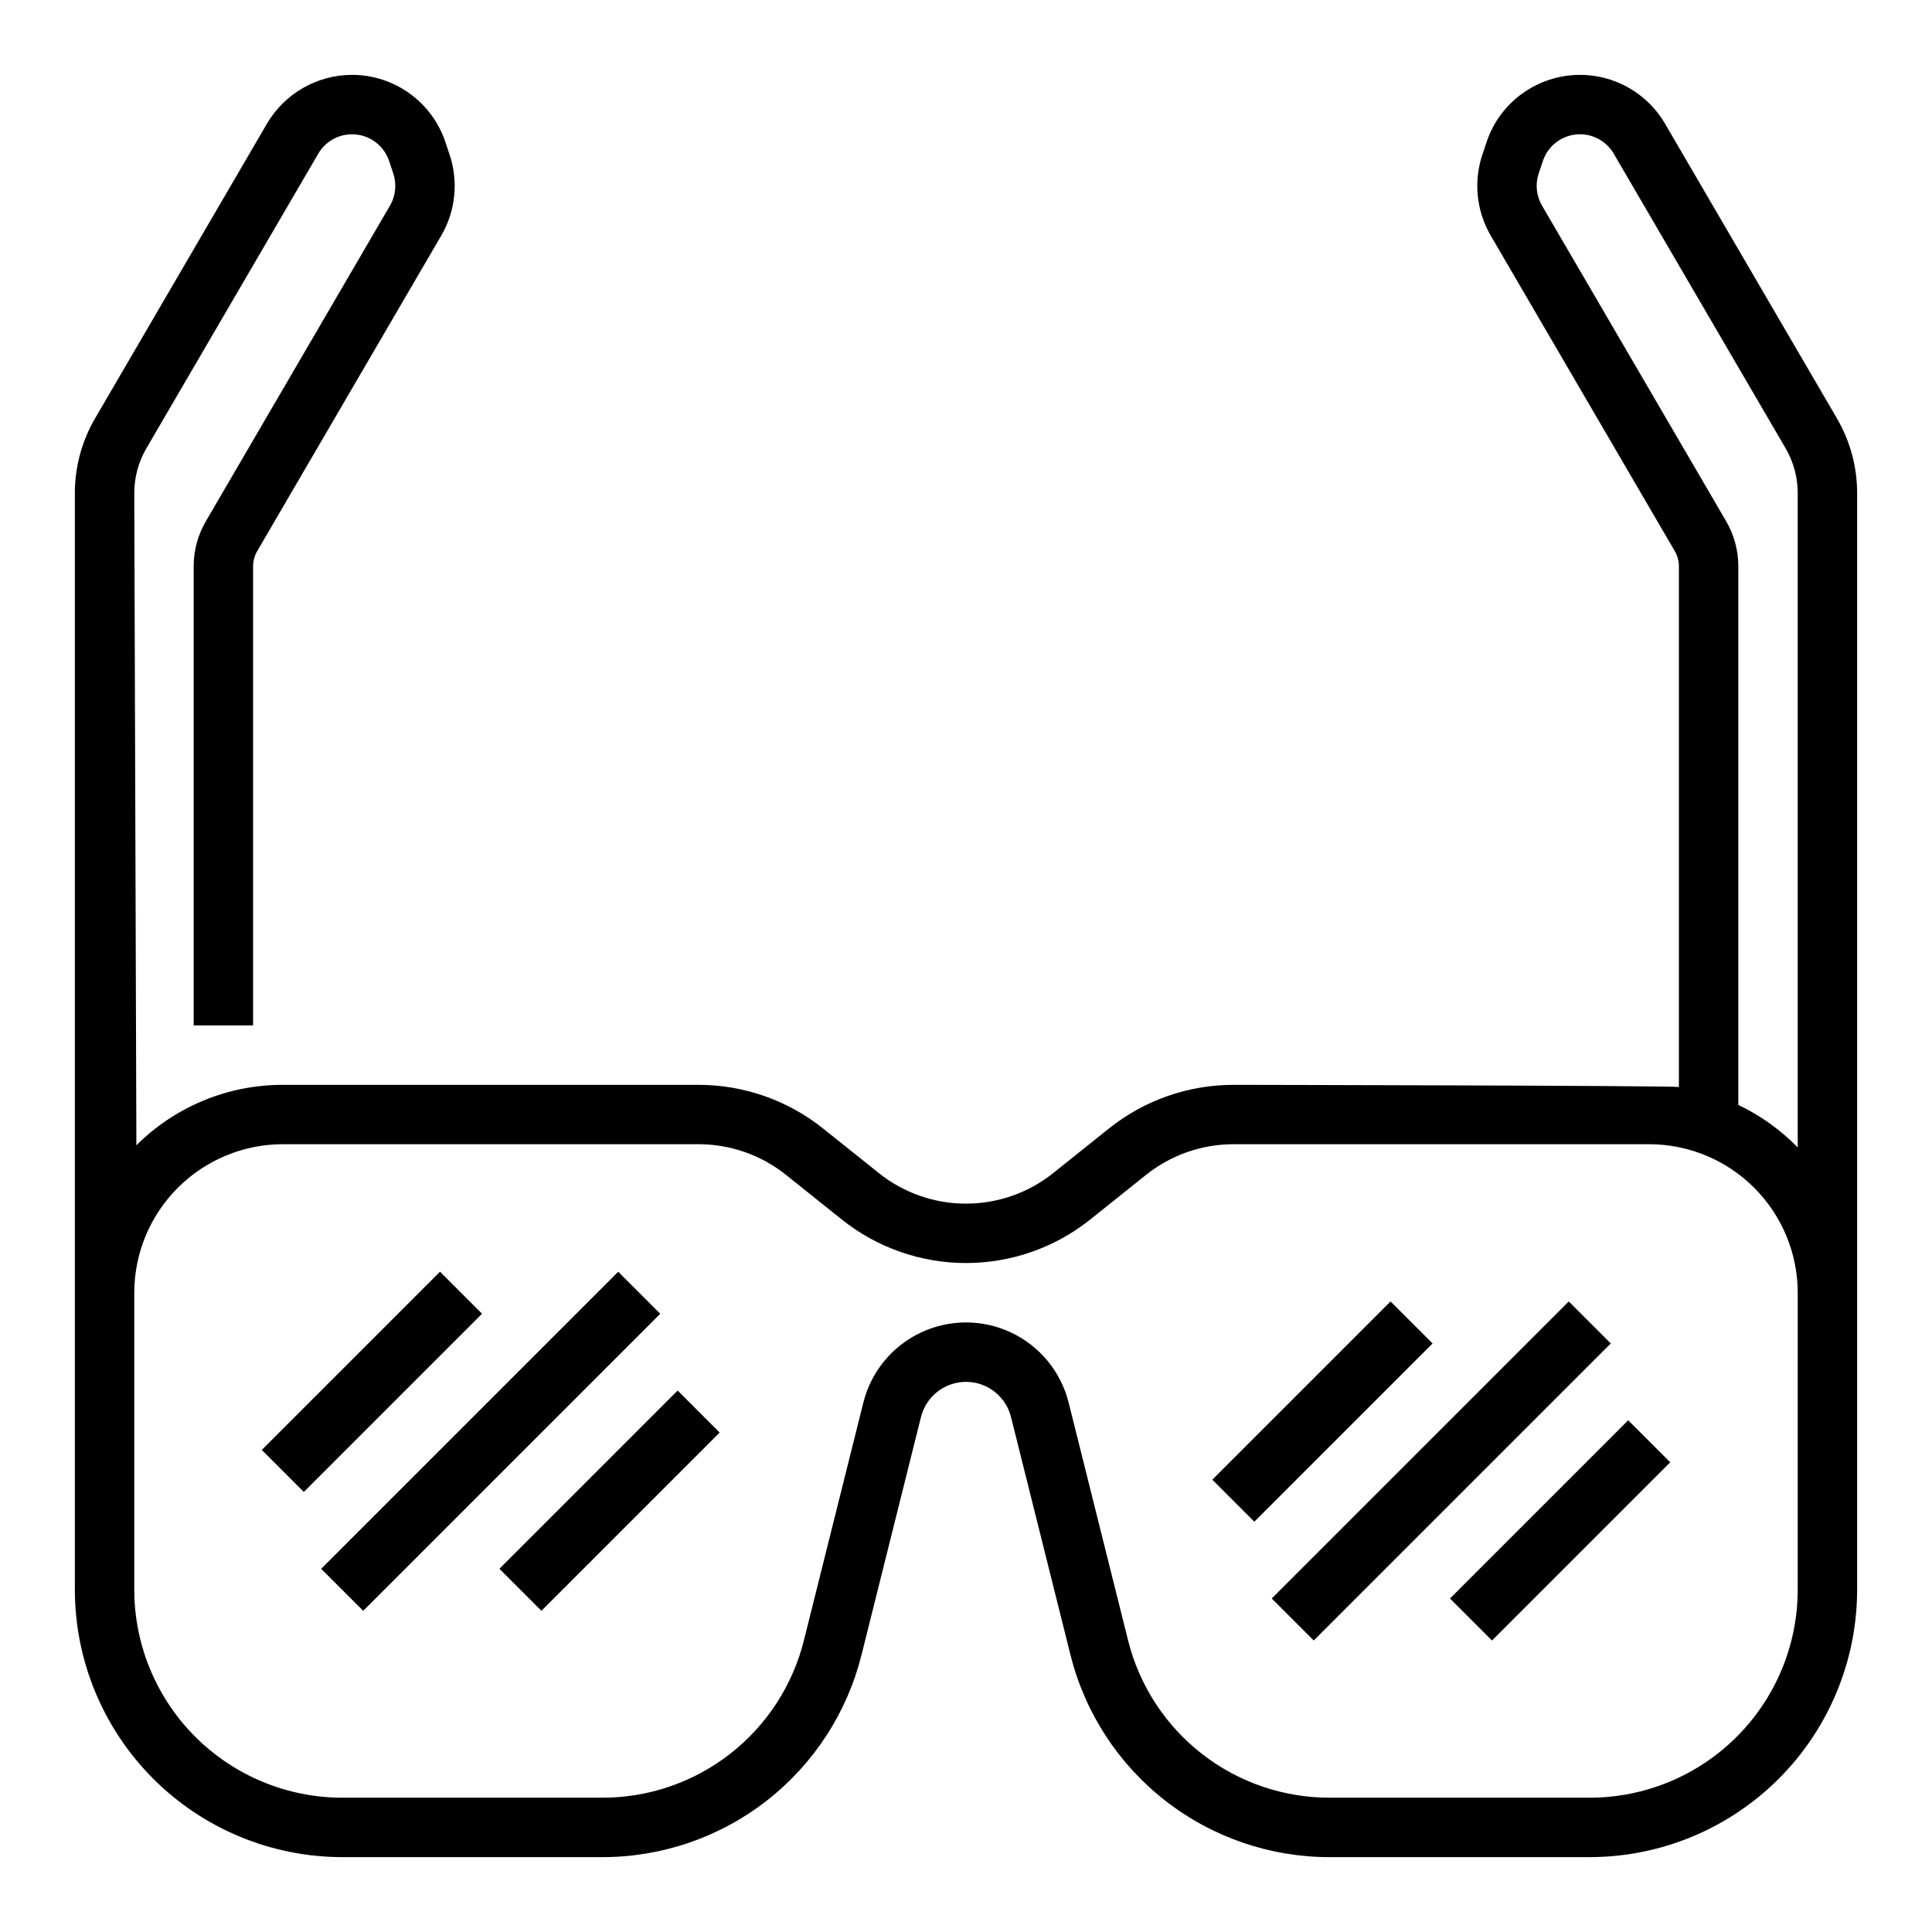
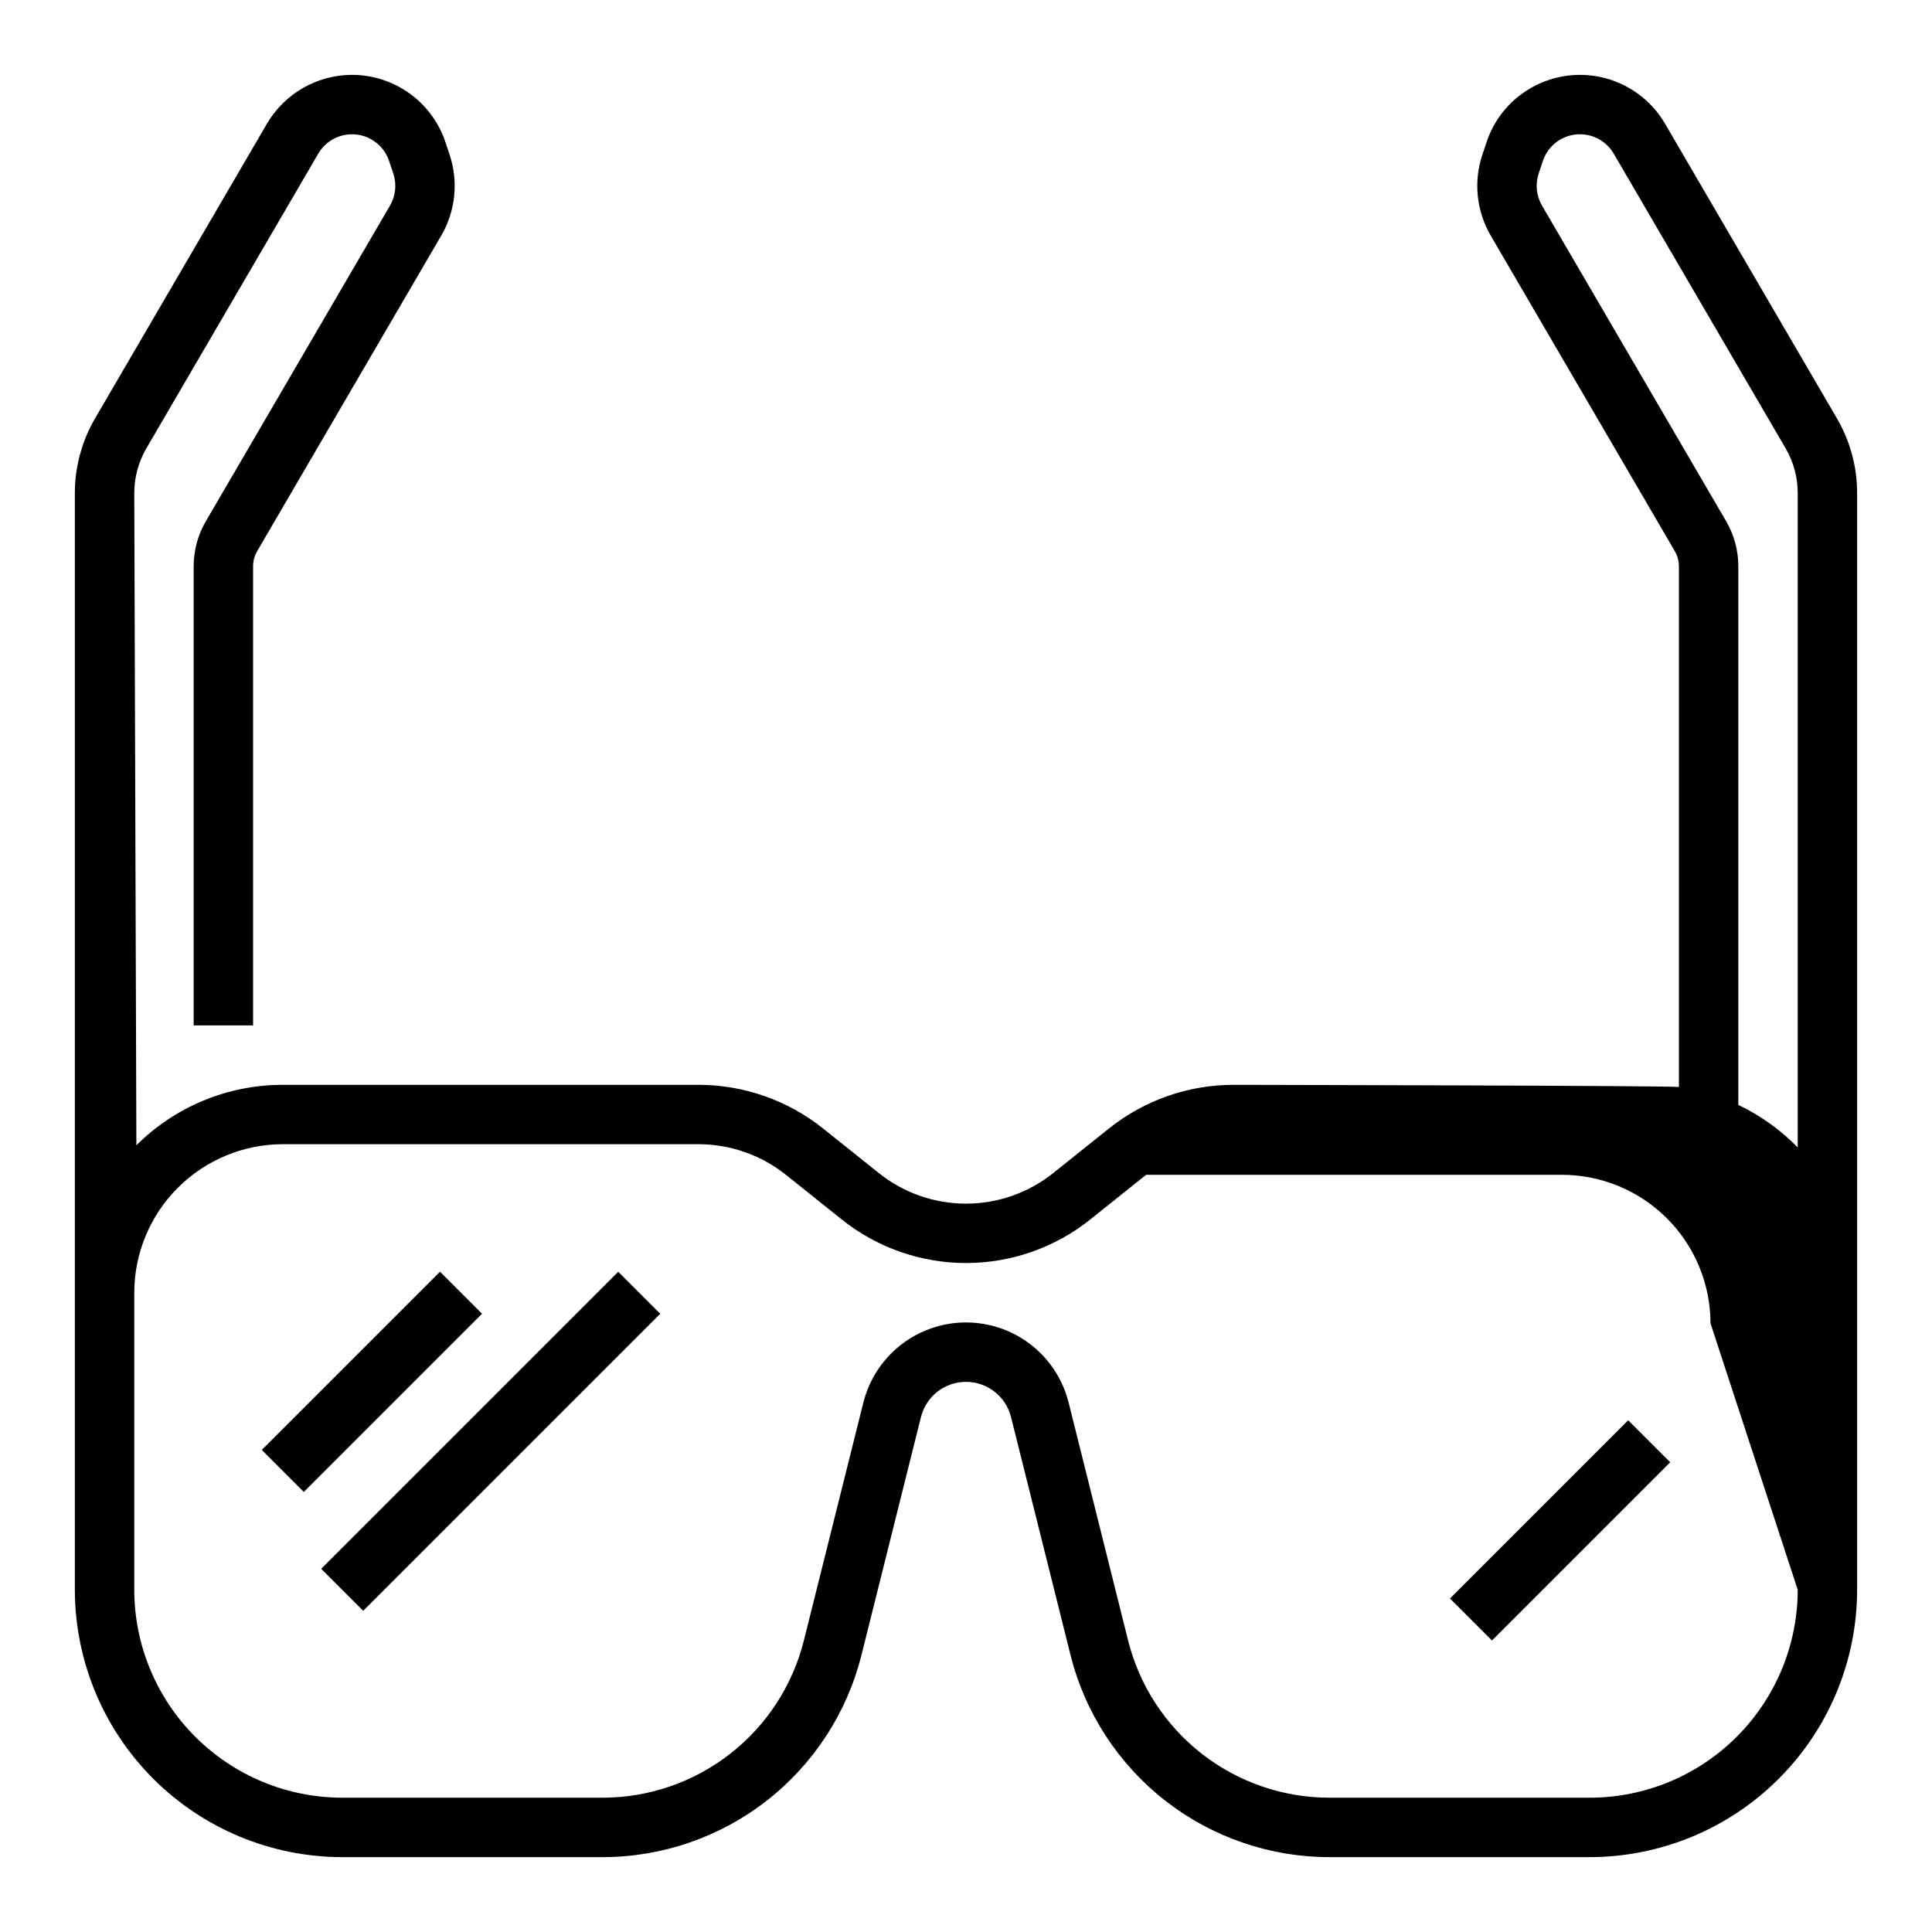
<svg xmlns="http://www.w3.org/2000/svg" fill="#000000" width="800px" height="800px" version="1.1" viewBox="144 144 512 512">
  <g>
-     <path d="m636.16 274.69c0-6.969-1.852-13.812-5.363-19.832l-45.539-78.07c-3.711-6.356-9.934-10.852-17.133-12.379s-14.711 0.059-20.684 4.363c-4.449 3.191-7.773 7.711-9.492 12.914l-1.113 3.336-0.004-0.004c-2.367 7.121-1.562 14.918 2.215 21.402l48.805 83.66h0.004c0.703 1.207 1.07 2.578 1.07 3.973v138.01c-2.57-0.371-118.08-0.57-118.08-0.57h0.004c-11.977 0.012-23.594 4.09-32.957 11.559l-14.77 11.816c-6.562 5.25-14.715 8.113-23.117 8.113-8.406 0-16.559-2.863-23.121-8.113l-14.773-11.816c-9.363-7.469-20.98-11.547-32.961-11.559h-110.21c-14.543-0.012-28.5 5.75-38.801 16.02l-0.559-172.82c0-4.184 1.109-8.289 3.219-11.895l45.539-78.07c2.051-3.516 5.969-5.508 10.02-5.086 4.047 0.422 7.473 3.172 8.758 7.035l1.109 3.316c0.941 2.828 0.621 5.922-0.875 8.496l-48.805 83.66-0.004-0.004c-2.106 3.617-3.215 7.727-3.219 11.91v121.69h15.746v-121.69c0-1.395 0.371-2.769 1.07-3.973l48.805-83.664h0.004c3.777-6.488 4.578-14.285 2.207-21.406l-1.105-3.312c-1.73-5.199-5.055-9.723-9.5-12.93-4.445-3.203-9.785-4.93-15.266-4.93-9.277 0.02-17.855 4.945-22.547 12.949l-45.531 78.062c-3.519 6.027-5.375 12.883-5.371 19.863v290.6c0.023 18.781 7.492 36.789 20.777 50.074 13.281 13.281 31.289 20.75 50.074 20.773h68.91c15.805 0.016 31.16-5.258 43.617-14.984 12.457-9.727 21.297-23.344 25.113-38.68l15.742-62.977h0.004c1.367-5.473 6.285-9.312 11.926-9.312s10.555 3.84 11.926 9.312l15.742 62.977c3.816 15.336 12.656 28.953 25.117 38.68 12.457 9.727 27.812 15 43.617 14.984h68.91c18.781-0.023 36.789-7.492 50.074-20.773 13.281-13.285 20.75-31.293 20.773-50.074zm-15.746 290.62c-0.016 14.609-5.824 28.613-16.156 38.945-10.332 10.332-24.336 16.141-38.945 16.156h-68.91c-12.293 0.016-24.238-4.086-33.926-11.652-9.691-7.566-16.566-18.156-19.535-30.086l-15.742-62.977c-2.039-8.145-7.617-14.949-15.211-18.543-7.59-3.59-16.391-3.59-23.98 0-7.59 3.594-13.172 10.398-15.211 18.543l-15.742 62.977c-2.969 11.93-9.844 22.52-19.535 30.086-9.688 7.566-21.633 11.668-33.922 11.652h-68.91c-14.609-0.016-28.617-5.824-38.949-16.156-10.328-10.332-16.141-24.336-16.156-38.945v-78.723c0.012-10.434 4.164-20.438 11.543-27.816 7.379-7.379 17.383-11.531 27.816-11.543h110.21c8.406 0.012 16.559 2.867 23.125 8.109l14.773 11.816v0.004c9.355 7.481 20.977 11.559 32.957 11.559 11.977 0 23.602-4.078 32.953-11.559l14.77-11.816 0.004-0.004c6.566-5.238 14.715-8.098 23.117-8.109h110.21c10.438 0.012 20.441 4.164 27.82 11.543 7.379 7.379 11.527 17.383 11.539 27.816zm-15.742-128.5v-142.76c0-4.184-1.113-8.293-3.219-11.906l-48.805-83.656c-1.5-2.57-1.824-5.664-0.887-8.488l1.117-3.34c1.41-4.231 5.375-7.082 9.836-7.078 3.68 0.008 7.082 1.961 8.941 5.137l45.543 78.078h0.004c2.106 3.609 3.215 7.711 3.211 11.891v173.39c-4.543-4.648-9.875-8.465-15.742-11.266z" />
+     <path d="m636.16 274.69c0-6.969-1.852-13.812-5.363-19.832l-45.539-78.07c-3.711-6.356-9.934-10.852-17.133-12.379s-14.711 0.059-20.684 4.363c-4.449 3.191-7.773 7.711-9.492 12.914l-1.113 3.336-0.004-0.004c-2.367 7.121-1.562 14.918 2.215 21.402l48.805 83.66h0.004c0.703 1.207 1.07 2.578 1.07 3.973v138.01c-2.57-0.371-118.08-0.57-118.08-0.57h0.004c-11.977 0.012-23.594 4.09-32.957 11.559l-14.77 11.816c-6.562 5.25-14.715 8.113-23.117 8.113-8.406 0-16.559-2.863-23.121-8.113l-14.773-11.816c-9.363-7.469-20.98-11.547-32.961-11.559h-110.21c-14.543-0.012-28.5 5.75-38.801 16.02l-0.559-172.82c0-4.184 1.109-8.289 3.219-11.895l45.539-78.07c2.051-3.516 5.969-5.508 10.02-5.086 4.047 0.422 7.473 3.172 8.758 7.035l1.109 3.316c0.941 2.828 0.621 5.922-0.875 8.496l-48.805 83.66-0.004-0.004c-2.106 3.617-3.215 7.727-3.219 11.91v121.69h15.746v-121.69c0-1.395 0.371-2.769 1.07-3.973l48.805-83.664h0.004c3.777-6.488 4.578-14.285 2.207-21.406l-1.105-3.312c-1.73-5.199-5.055-9.723-9.5-12.93-4.445-3.203-9.785-4.93-15.266-4.93-9.277 0.02-17.855 4.945-22.547 12.949l-45.531 78.062c-3.519 6.027-5.375 12.883-5.371 19.863v290.6c0.023 18.781 7.492 36.789 20.777 50.074 13.281 13.281 31.289 20.75 50.074 20.773h68.91c15.805 0.016 31.16-5.258 43.617-14.984 12.457-9.727 21.297-23.344 25.113-38.68l15.742-62.977h0.004c1.367-5.473 6.285-9.312 11.926-9.312s10.555 3.84 11.926 9.312l15.742 62.977c3.816 15.336 12.656 28.953 25.117 38.68 12.457 9.727 27.812 15 43.617 14.984h68.91c18.781-0.023 36.789-7.492 50.074-20.773 13.281-13.285 20.75-31.293 20.773-50.074zm-15.746 290.62c-0.016 14.609-5.824 28.613-16.156 38.945-10.332 10.332-24.336 16.141-38.945 16.156h-68.91c-12.293 0.016-24.238-4.086-33.926-11.652-9.691-7.566-16.566-18.156-19.535-30.086l-15.742-62.977c-2.039-8.145-7.617-14.949-15.211-18.543-7.59-3.59-16.391-3.59-23.98 0-7.59 3.594-13.172 10.398-15.211 18.543l-15.742 62.977c-2.969 11.93-9.844 22.52-19.535 30.086-9.688 7.566-21.633 11.668-33.922 11.652h-68.91c-14.609-0.016-28.617-5.824-38.949-16.156-10.328-10.332-16.141-24.336-16.156-38.945v-78.723c0.012-10.434 4.164-20.438 11.543-27.816 7.379-7.379 17.383-11.531 27.816-11.543h110.21c8.406 0.012 16.559 2.867 23.125 8.109l14.773 11.816v0.004c9.355 7.481 20.977 11.559 32.957 11.559 11.977 0 23.602-4.078 32.953-11.559l14.77-11.816 0.004-0.004h110.21c10.438 0.012 20.441 4.164 27.82 11.543 7.379 7.379 11.527 17.383 11.539 27.816zm-15.742-128.5v-142.76c0-4.184-1.113-8.293-3.219-11.906l-48.805-83.656c-1.5-2.57-1.824-5.664-0.887-8.488l1.117-3.34c1.41-4.231 5.375-7.082 9.836-7.078 3.68 0.008 7.082 1.961 8.941 5.137l45.543 78.078h0.004c2.106 3.609 3.215 7.711 3.211 11.891v173.39c-4.543-4.648-9.875-8.465-15.742-11.266z" />
    <path d="m229.12 559.75 78.719-78.719 11.133 11.133-78.719 78.719z" />
    <path d="m213.38 528.25 47.23-47.23 11.133 11.133-47.23 47.23z" />
-     <path d="m276.35 559.74 47.23-47.23 11.133 11.133-47.23 47.23z" />
-     <path d="m481.02 567.62 78.719-78.719 11.133 11.133-78.719 78.719z" />
-     <path d="m465.28 536.13 47.23-47.23 11.133 11.133-47.23 47.23z" />
    <path d="m528.26 567.62 47.23-47.23 11.133 11.133-47.23 47.23z" />
  </g>
</svg>